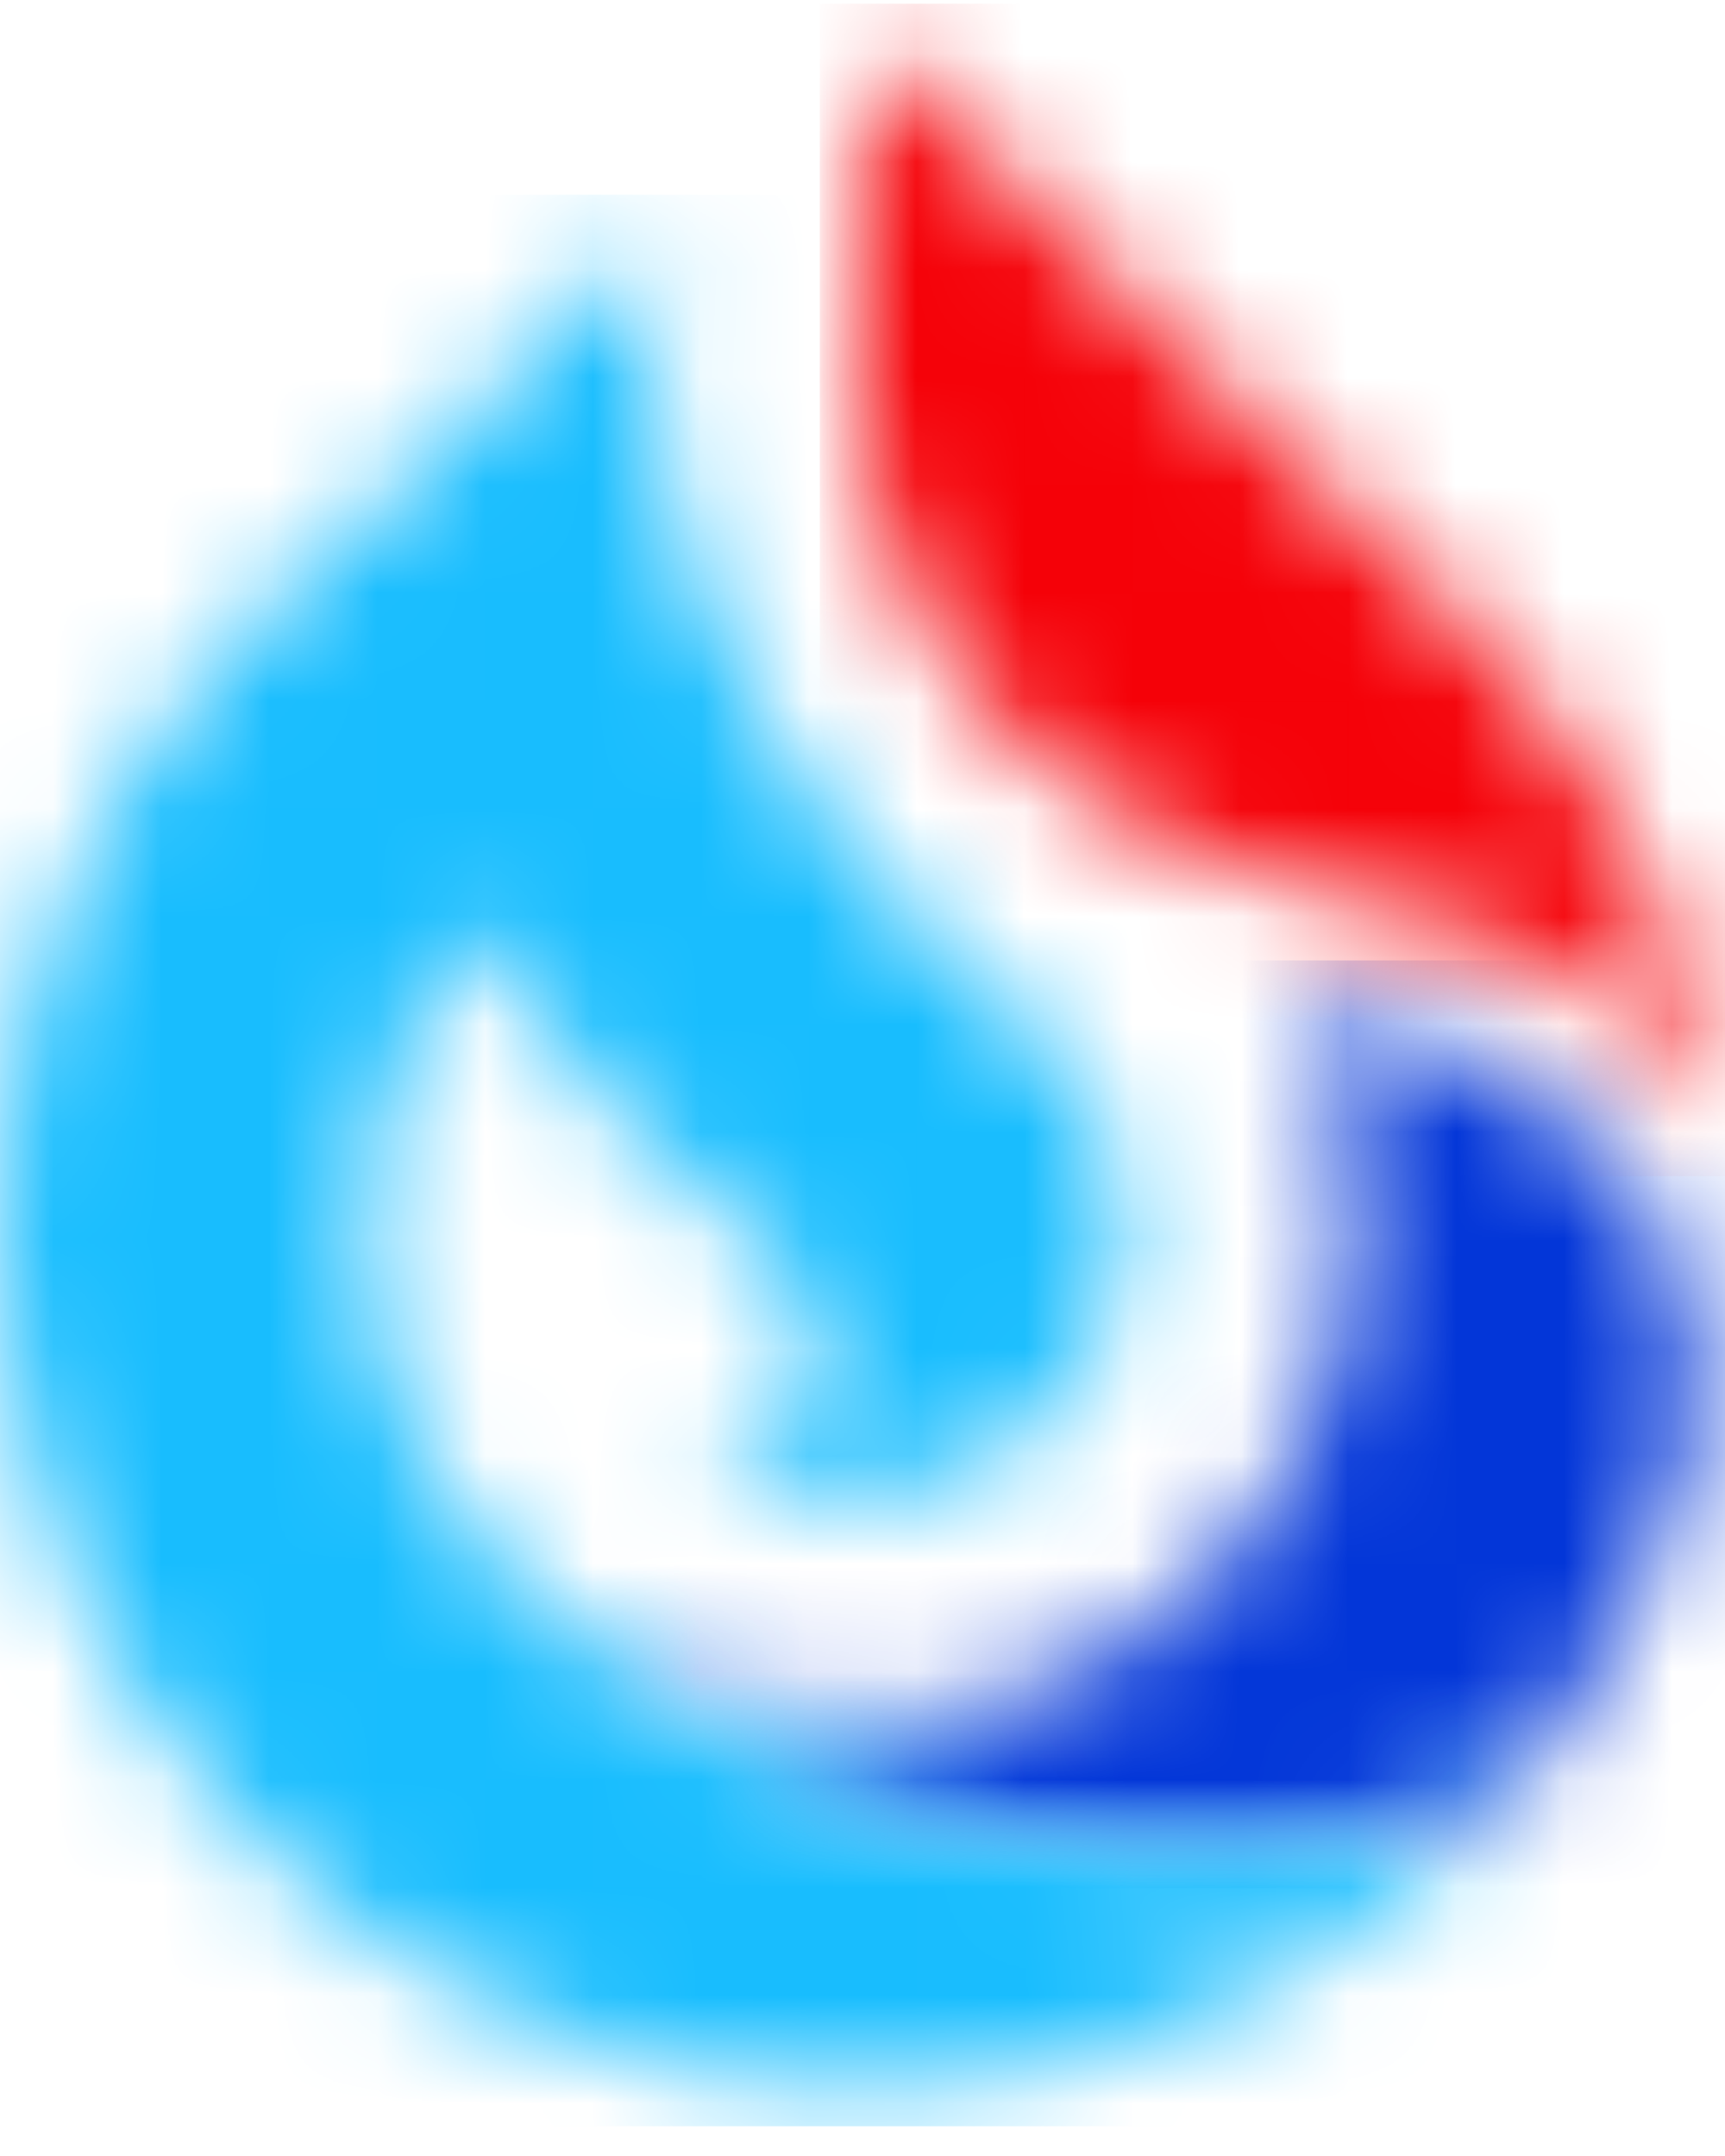
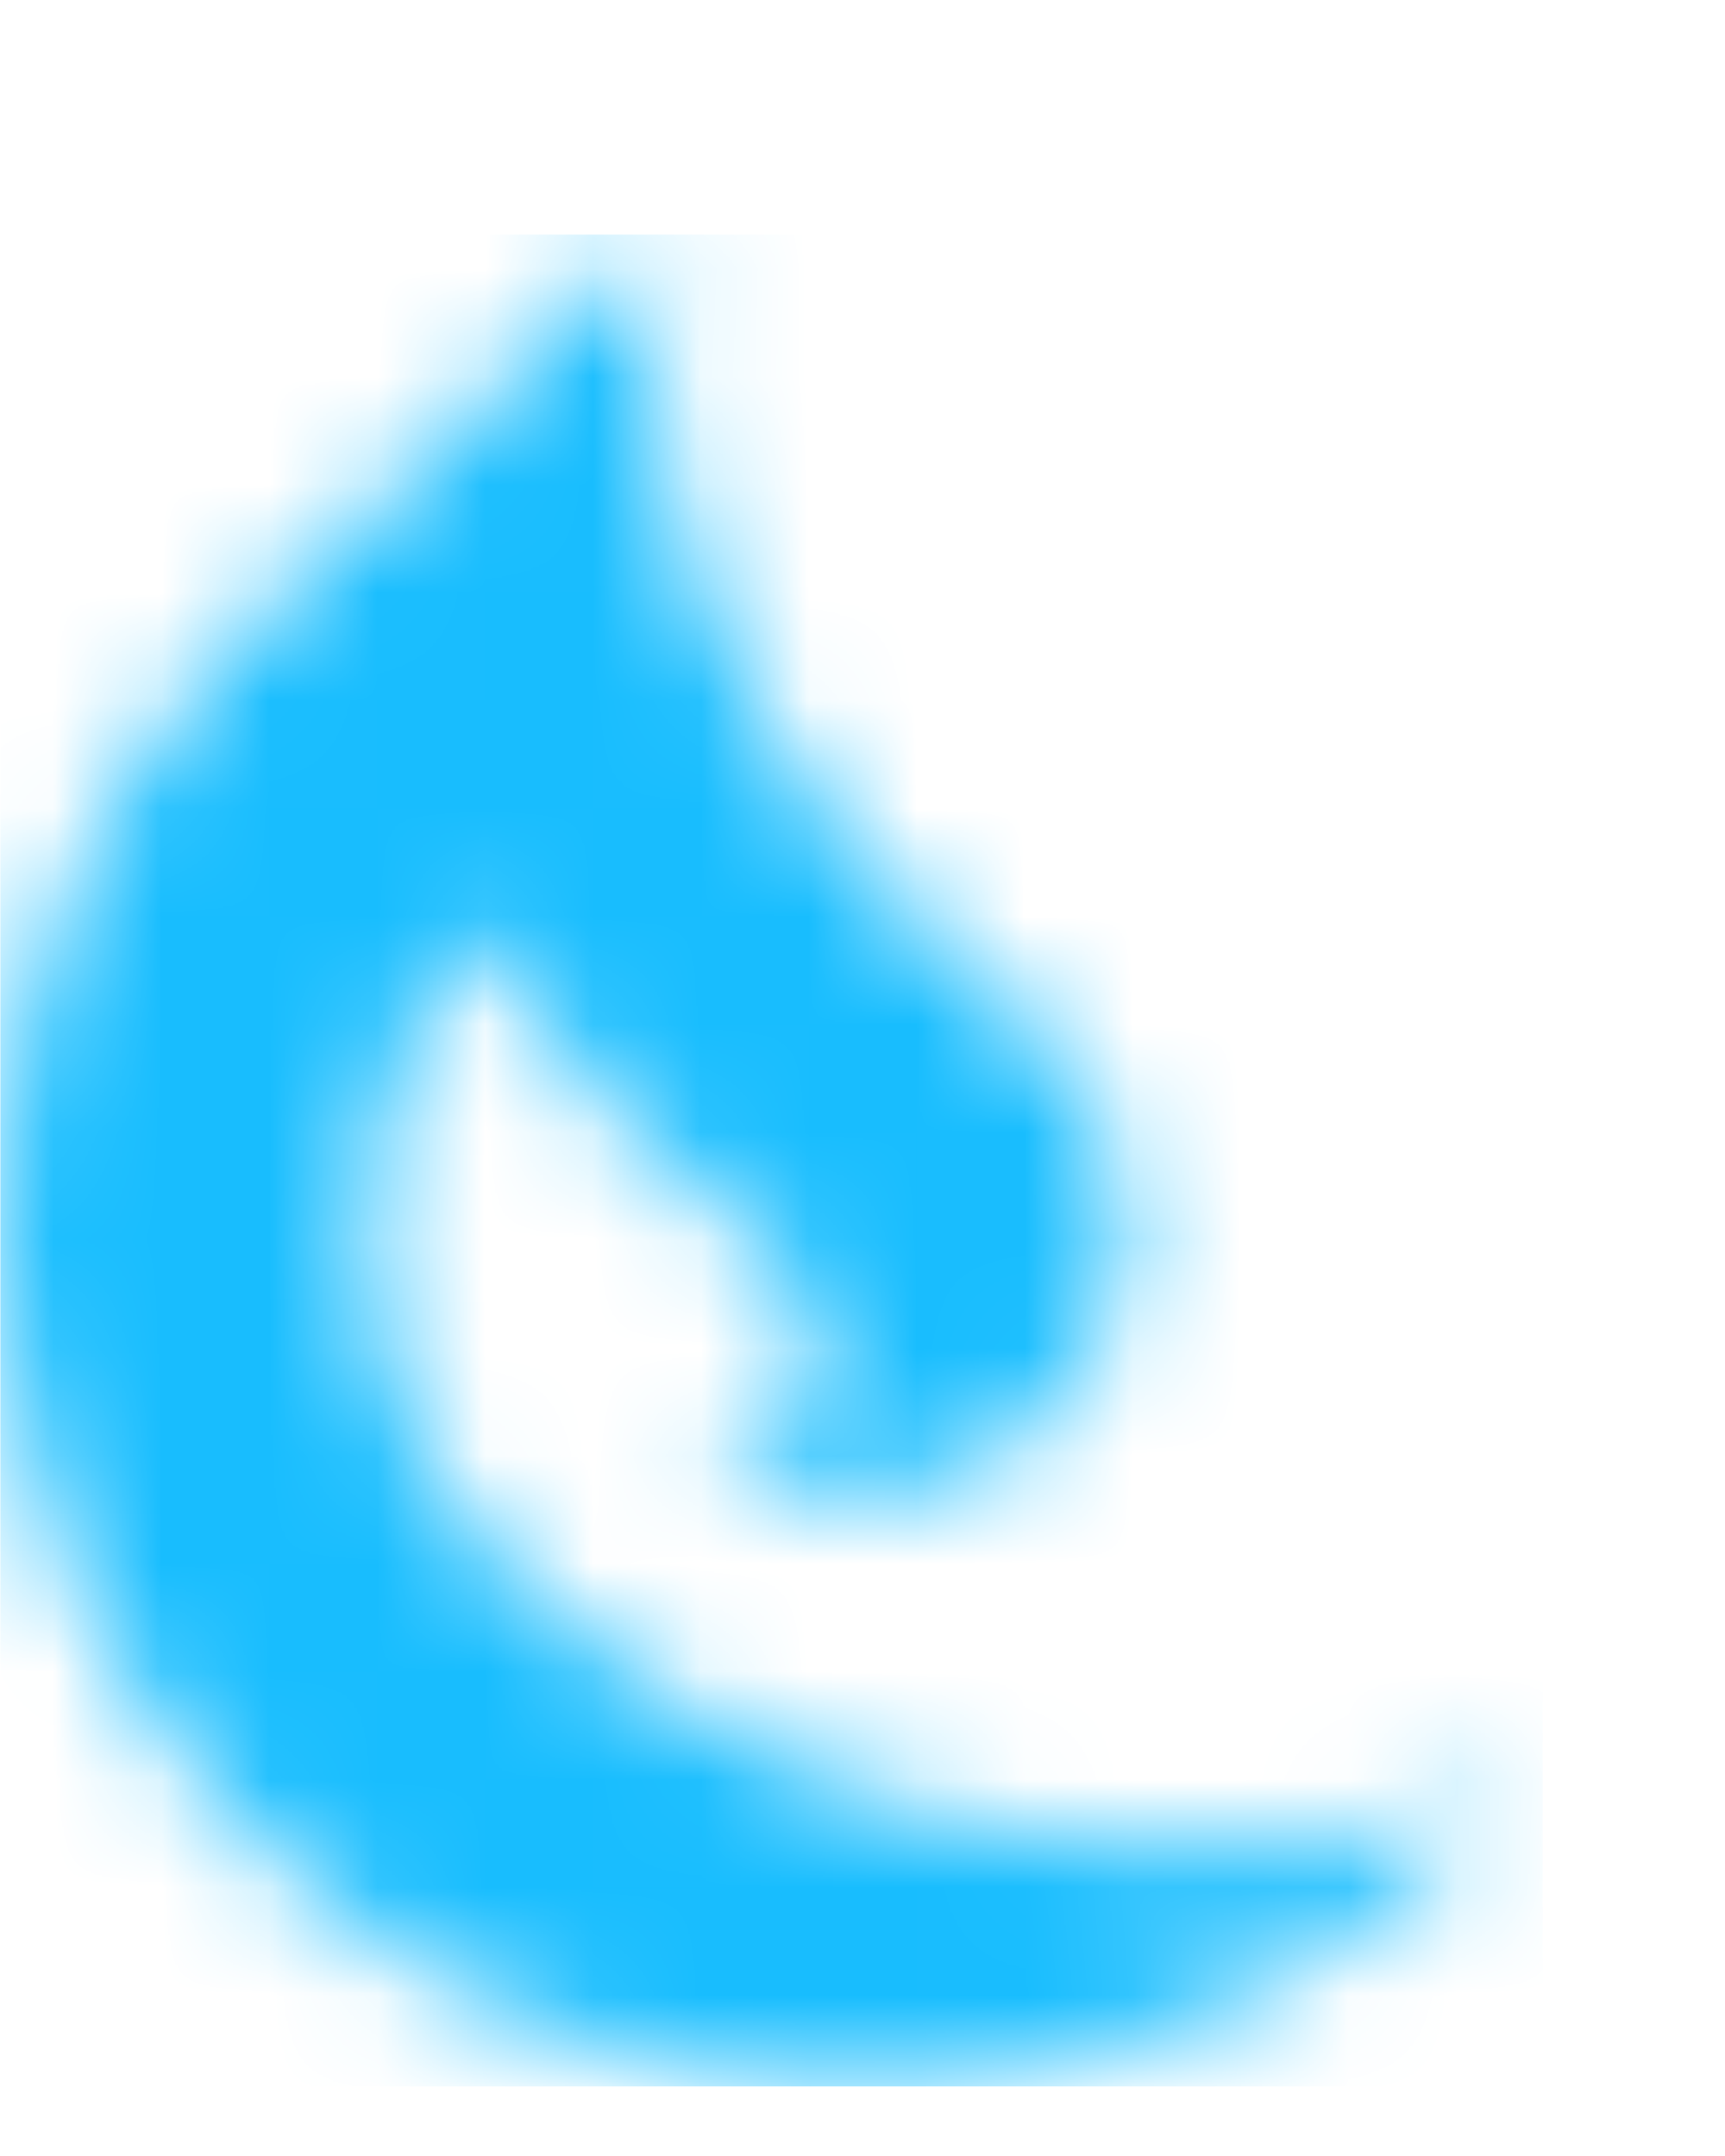
<svg xmlns="http://www.w3.org/2000/svg" width="16" height="20" viewBox="0 0 16 20" fill="none">
  <mask id="mask0_13144_27578" style="mask-type:alpha" maskUnits="userSpaceOnUse" x="5" y="9" width="11" height="9">
-     <path d="M12.09 9.28C13.471 9.495 16.218 10.765 15.671 13.467L15.627 13.662C15.351 14.592 14.906 15.464 14.313 16.235C13.435 17.312 10.434 17.319 8.644 16.841C6.701 16.323 5.296 15.113 5.195 15.024C5.99 15.635 6.969 15.967 7.977 15.966C10.501 15.966 12.547 13.929 12.547 11.416C12.548 10.695 12.421 9.922 12.09 9.28Z" fill="black" />
-   </mask>
+     </mask>
  <g mask="url(#mask0_13144_27578)">
-     <path d="M5.195 9.279H15.742V17.145H5.195V9.279Z" fill="#0336D8" />
-     <path d="M15.742 9.279V17.145H5.195V9.279H15.742Z" stroke="#0336D8" stroke-width="0.739" />
-   </g>
+     </g>
  <mask id="mask1_13144_27578" style="mask-type:alpha" maskUnits="userSpaceOnUse" x="7" y="0" width="9" height="11">
-     <path d="M8.047 0.412L13.333 5.538L13.725 5.919C14.932 7.17 15.692 8.775 15.891 10.491C15.22 9.065 13.959 8.666 12.542 8.351C11.465 8.112 10.76 7.766 10.449 7.589L10.349 7.526L10.247 7.466C8.132 6.195 7.984 4.055 7.974 3.821L8.047 0.412Z" fill="black" />
-   </mask>
+     </mask>
  <g mask="url(#mask1_13144_27578)">
    <path d="M7.974 0.404H15.892V10.542H7.974V0.404Z" fill="#F50108" />
    <path d="M15.892 0.404V10.542H7.974V0.404H15.892Z" stroke="#F50108" stroke-width="0.739" />
  </g>
  <mask id="mask2_13144_27578" style="mask-type:alpha" maskUnits="userSpaceOnUse" x="0" y="2" width="15" height="18">
    <path d="M6.127 2.183C6.07 2.424 6 2.996 6.059 3.714C6.129 4.563 6.408 5.685 7.2 6.935C7.698 7.72 8.398 8.556 9.375 9.408L9.554 9.561L9.739 9.715C10.186 10.172 10.435 10.783 10.433 11.419C10.433 12.77 9.333 13.866 7.975 13.866C7.419 13.867 6.88 13.68 6.447 13.335C6.533 13.363 6.663 13.303 6.753 13.303C7.132 13.299 7.465 13.056 7.577 12.699C7.679 12.377 7.582 12.031 7.336 11.808C6.802 11.392 6.215 10.865 5.754 10.371C5.172 9.742 4.744 9.129 4.433 8.545C3.653 9.5 3.294 10.723 3.435 11.941C3.577 13.159 4.208 14.269 5.187 15.024C5.293 15.12 6.698 16.329 8.641 16.847C10.432 17.323 13.433 17.315 14.309 16.242C12.852 18.136 10.557 19.356 7.977 19.356C3.573 19.356 0.004 15.804 0.004 11.419C-0 9.376 0.793 7.41 2.219 5.929L2.62 5.539L6.127 2.183Z" fill="black" />
  </mask>
  <g mask="url(#mask2_13144_27578)">
-     <path d="M0.004 2.176H14.309V19.354H0.004V2.176Z" fill="#18BDFE" />
-     <path d="M14.309 2.176V19.354H0.004V2.176H14.309Z" stroke="#18BDFE" stroke-width="0.739" />
+     <path d="M0.004 2.176H14.309V19.354H0.004V2.176" fill="#18BDFE" />
  </g>
</svg>